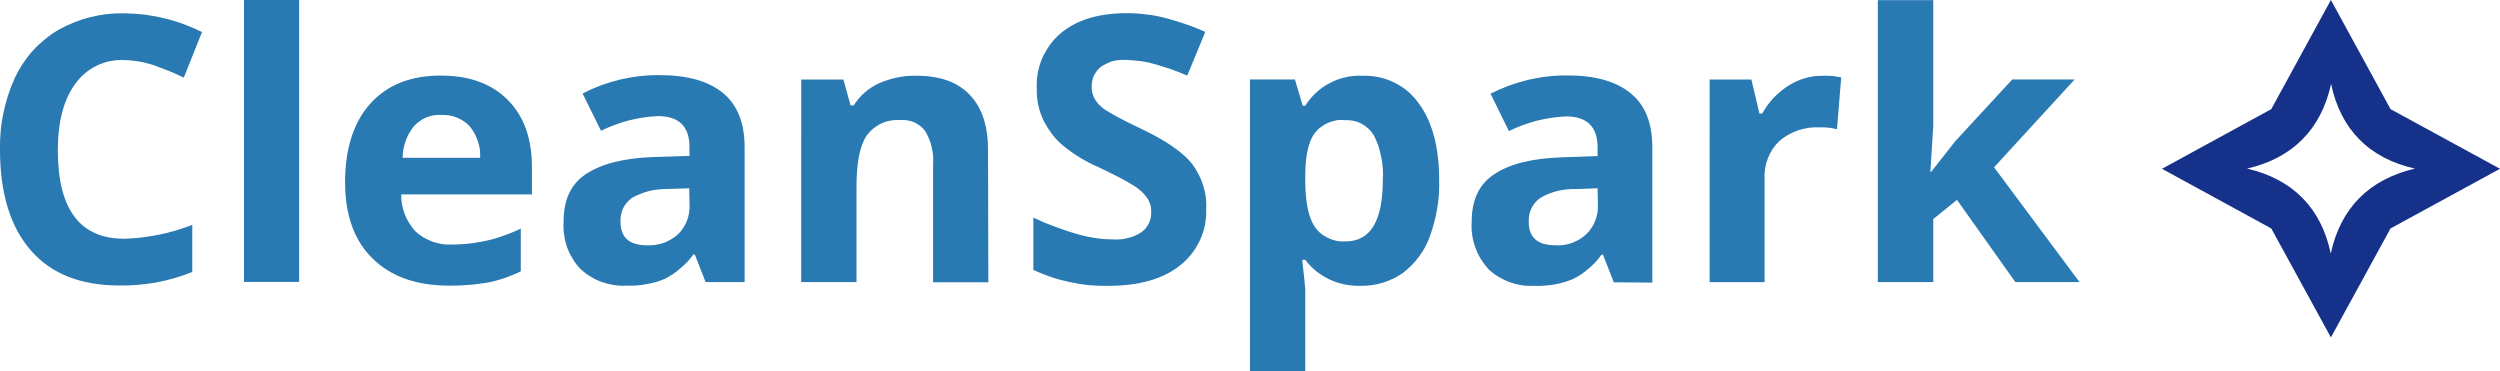
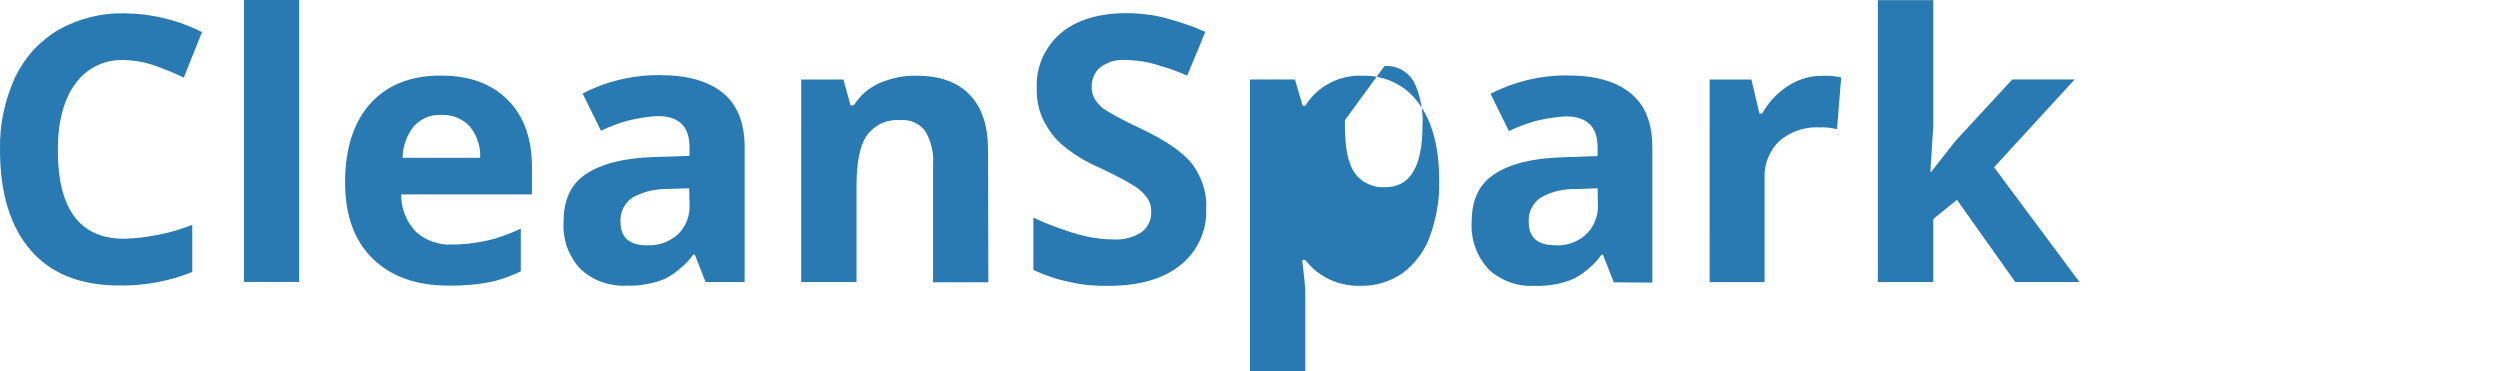
<svg xmlns="http://www.w3.org/2000/svg" id="Layer_2" data-name="Layer 2" viewBox="0 0 719.26 106.86">
  <defs>
    <style>
      .cls-1 {
        fill: #16318a;
      }

      .cls-1, .cls-2 {
        fill-rule: evenodd;
      }

      .cls-2 {
        fill: #2979b2;
      }
    </style>
  </defs>
  <g id="Layer_2-2" data-name="Layer 2">
    <g id="Layer_2-2" data-name="Layer 2-2">
      <g id="Layer_1-2-2" data-name="Layer 1-2-2">
-         <path id="Layer" class="cls-2" d="M35.79,17.26c-1.34-.05-2.74.05-4.08.32-1.34.28-2.64.7-3.85,1.3-1.25.6-2.41,1.34-3.43,2.23-1.07.88-1.99,1.9-2.78,3.01-3.34,4.54-5.01,10.94-5.01,19.11,0,17,6.38,25.49,19.15,25.46,1.67-.06,3.34-.19,5.01-.37,1.64-.22,3.28-.48,4.92-.79,1.64-.34,3.26-.74,4.87-1.21,1.61-.49,3.18-1.04,4.73-1.62v13.54c-1.67.68-3.35,1.27-5.05,1.76-1.73.49-3.48.91-5.24,1.25-1.76.31-3.54.54-5.33.7-1.76.15-3.54.22-5.33.19-11.08,0-19.62-3.34-25.46-10.06C3.02,65.36,0,55.71,0,43.1c-.03-1.76.03-3.54.19-5.33.15-1.79.42-3.56.79-5.29.37-1.76.83-3.49,1.39-5.19.56-1.7,1.21-3.37,1.95-5.01.68-1.42,1.45-2.78,2.32-4.08s1.82-2.54,2.88-3.71c1.05-1.14,2.2-2.21,3.43-3.2,1.21-.99,2.49-1.89,3.85-2.69,1.42-.8,2.91-1.51,4.45-2.13,1.55-.62,3.12-1.13,4.73-1.53s3.23-.7,4.87-.88c1.64-.19,3.29-.26,4.96-.23,1.92.03,3.83.15,5.75.37,1.92.25,3.82.6,5.7,1.07,1.89.43,3.74.99,5.57,1.67,1.79.65,3.56,1.41,5.29,2.27l-5.24,13.12c-.68-.34-1.38-.66-2.09-.97l-2.13-.93c-.71-.28-1.44-.56-2.18-.83-.71-.28-1.44-.56-2.18-.83-.68-.22-1.38-.42-2.09-.6-.68-.19-1.38-.34-2.09-.46-.71-.12-1.42-.22-2.13-.28-.74-.09-1.47-.14-2.18-.14l-.03-.03ZM70.2,0h15.86v81.11h-15.86V0ZM129.19,82.18c-9.37,0-16.7-2.6-21.98-7.79-5.29-5.16-7.93-12.49-7.93-21.98s2.44-17.33,7.33-22.68c4.88-5.35,11.64-8.01,20.27-7.98,8.19,0,14.61,2.35,19.25,7.05,4.64,4.67,6.94,11.15,6.91,19.43v7.7h-37.61c-.03.99.05,1.96.23,2.92.19.96.45,1.89.79,2.78.34.9.77,1.76,1.3,2.6.53.83,1.11,1.61,1.76,2.32.71.65,1.47,1.22,2.27,1.72.83.49,1.7.91,2.6,1.25.93.31,1.86.54,2.78.7.96.15,1.92.2,2.88.14.83,0,1.67-.03,2.5-.09.83-.03,1.67-.09,2.5-.19.83-.09,1.65-.22,2.46-.37.83-.12,1.65-.28,2.46-.46.87-.19,1.72-.4,2.55-.65s1.67-.53,2.5-.83c.8-.28,1.61-.59,2.41-.93.8-.31,1.61-.66,2.41-1.07v12.29c-.71.37-1.44.7-2.18.97-.71.31-1.44.6-2.18.88-.74.25-1.5.48-2.27.7-.74.22-1.5.4-2.27.56-.96.19-1.93.34-2.92.46-.96.15-1.93.26-2.92.32-.96.09-1.93.15-2.92.19-.99.03-1.98.05-2.97.05h-.01ZM127.05,33.07c-.74-.03-1.48,0-2.23.09-.71.12-1.42.32-2.13.6-.68.28-1.31.63-1.9,1.07-.62.43-1.17.91-1.67,1.44-.53.65-.99,1.33-1.39,2.04-.4.71-.74,1.45-1.02,2.23-.28.8-.49,1.61-.65,2.41-.15.8-.23,1.62-.23,2.46h22.31c.03-.83,0-1.65-.09-2.46-.12-.83-.32-1.64-.6-2.41-.25-.77-.57-1.51-.97-2.23-.4-.71-.87-1.39-1.39-2.04-.53-.53-1.1-1-1.72-1.44-.62-.4-1.27-.74-1.95-1.02-.71-.28-1.42-.48-2.13-.6-.74-.12-1.48-.17-2.23-.14h-.01ZM203.01,81.16l-3.11-7.93h-.42c-.53.71-1.1,1.41-1.72,2.09-.62.65-1.28,1.27-1.99,1.86-.68.59-1.39,1.14-2.13,1.67-.77.49-1.56.96-2.37,1.39-.87.34-1.75.65-2.64.93-.93.25-1.86.45-2.78.6-.93.19-1.87.31-2.83.37-.93.06-1.87.08-2.83.05-1.21.06-2.4,0-3.57-.19-1.21-.19-2.38-.48-3.52-.88s-2.23-.93-3.25-1.58c-1.02-.62-1.98-1.34-2.88-2.18-.87-.9-1.61-1.89-2.23-2.97-.65-1.05-1.19-2.16-1.62-3.34-.4-1.17-.68-2.38-.83-3.62-.19-1.24-.23-2.47-.14-3.71,0-6.17,2.04-10.76,6.49-13.68s10.85-4.59,19.62-4.87l10.11-.32v-2.55c0-5.94-3.06-8.9-9.09-8.9-1.42.06-2.83.2-4.22.42-1.42.22-2.81.49-4.17.83-1.39.37-2.75.8-4.08,1.3-1.33.49-2.63,1.05-3.9,1.67l-5.29-10.71c1.73-.9,3.49-1.68,5.29-2.37,1.82-.65,3.68-1.21,5.57-1.67,1.86-.43,3.76-.76,5.7-.97,1.92-.22,3.83-.31,5.75-.28,7.82,0,13.84,1.7,18.04,5.1,4.17,3.43,6.26,8.63,6.26,15.58v38.86h-11.22ZM198.28,54.17l-6.12.19c-.9,0-1.79.05-2.69.14-.87.09-1.73.23-2.6.42-.87.22-1.72.49-2.55.83-.83.31-1.64.68-2.41,1.11-.56.4-1.07.87-1.53,1.39-.43.49-.8,1.05-1.11,1.67-.28.62-.48,1.25-.6,1.9-.15.68-.2,1.36-.14,2.04,0,4.5,2.55,6.72,7.7,6.72.8.03,1.61-.02,2.41-.14s1.58-.31,2.32-.56c.77-.28,1.5-.63,2.18-1.07.71-.4,1.36-.88,1.95-1.44.56-.53,1.05-1.13,1.48-1.81.43-.65.79-1.33,1.07-2.04.28-.74.48-1.48.6-2.23.15-.77.2-1.56.14-2.37l-.09-4.78v.03ZM284.36,81.21h-15.91v-34.04c.06-.83.06-1.65,0-2.46-.09-.83-.23-1.65-.42-2.46-.19-.8-.43-1.58-.74-2.32-.31-.77-.68-1.51-1.11-2.23-.4-.56-.87-1.04-1.39-1.44-.56-.43-1.14-.79-1.76-1.07s-1.27-.46-1.95-.56c-.68-.12-1.36-.15-2.04-.09-.93-.06-1.84-.02-2.74.14-.93.15-1.81.42-2.64.79-.87.4-1.65.9-2.37,1.48-.71.59-1.34,1.25-1.9,1.99-2.04,2.97-2.97,7.93-2.97,14.79v27.41h-15.91V22.89h12.15l2.04,7.42h.93c.43-.68.91-1.33,1.44-1.95.53-.65,1.1-1.24,1.72-1.76.65-.56,1.31-1.05,1.99-1.48s1.39-.82,2.13-1.16c.83-.37,1.7-.7,2.6-.97.87-.28,1.75-.51,2.64-.7.9-.19,1.79-.32,2.69-.42.9-.06,1.81-.09,2.74-.09,6.83,0,11.98,1.84,15.44,5.52,3.52,3.66,5.24,8.95,5.24,15.86l.09,38.03v.02ZM347.01,60.02c.09,1.58-.05,3.11-.32,4.64-.32,1.53-.79,2.97-1.44,4.41-.65,1.39-1.44,2.74-2.41,3.94-.93,1.21-2.04,2.32-3.25,3.29-4.95,3.96-11.84,5.94-20.68,5.94-1.86.03-3.71-.03-5.57-.19-1.86-.19-3.68-.48-5.47-.88-1.82-.37-3.62-.85-5.38-1.44s-3.49-1.28-5.19-2.09v-15.03c1.08.49,2.15.97,3.2,1.44,1.08.43,2.16.85,3.25,1.25,1.11.4,2.21.79,3.29,1.16,1.11.37,2.23.71,3.34,1.02.8.22,1.61.42,2.41.6.8.15,1.62.29,2.46.42.8.12,1.62.22,2.46.28.8.06,1.62.09,2.46.09.71.06,1.42.06,2.13,0s1.42-.19,2.13-.37c.68-.15,1.36-.37,2.04-.65.65-.28,1.28-.62,1.9-1.02.46-.34.88-.73,1.25-1.16.37-.46.68-.96.93-1.48s.43-1.08.56-1.67c.09-.56.12-1.13.09-1.72,0-.34-.02-.7-.05-1.07-.06-.34-.14-.68-.23-1.02-.12-.34-.26-.66-.42-.97-.15-.34-.34-.65-.56-.93-.25-.34-.51-.66-.79-.97s-.57-.6-.88-.88-.63-.54-.97-.79c-.31-.25-.65-.48-1.02-.7-.8-.49-1.61-.97-2.41-1.44-.8-.43-1.62-.87-2.46-1.3-.83-.43-1.67-.85-2.5-1.25s-1.67-.8-2.5-1.21c-.93-.4-1.86-.83-2.78-1.3-.9-.46-1.79-.96-2.69-1.48-.87-.53-1.72-1.08-2.55-1.67s-1.65-1.21-2.46-1.86c-.59-.49-1.14-1-1.67-1.53-.53-.56-1.02-1.13-1.48-1.72-.46-.62-.9-1.24-1.3-1.86-.4-.65-.79-1.31-1.16-1.99-.34-.71-.65-1.45-.93-2.23-.28-.77-.49-1.55-.65-2.32-.19-.8-.31-1.61-.37-2.41-.09-.8-.12-1.61-.09-2.41-.06-1.51.03-3,.28-4.45.28-1.48.71-2.92,1.3-4.31.62-1.36,1.36-2.64,2.23-3.85.9-1.24,1.92-2.33,3.06-3.29,4.58-3.86,10.9-5.8,18.97-5.8.96,0,1.92.03,2.88.09s1.9.15,2.83.28c.96.09,1.9.23,2.83.42.96.19,1.9.4,2.83.65.96.25,1.92.53,2.88.83.96.28,1.9.59,2.83.93.96.31,1.9.65,2.83,1.02s1.84.76,2.74,1.16l-5.19,12.57c-.83-.37-1.67-.71-2.5-1.02s-1.67-.62-2.5-.93c-.83-.28-1.68-.54-2.55-.79-.83-.28-1.68-.53-2.55-.74-.65-.19-1.3-.34-1.95-.46s-1.3-.22-1.95-.28c-.65-.09-1.31-.15-1.99-.19-.65-.06-1.31-.09-1.99-.09-.62-.03-1.24-.02-1.86.05s-1.24.19-1.86.37c-.59.19-1.16.43-1.72.74-.56.28-1.1.6-1.62.97-.4.34-.76.73-1.07,1.16s-.57.88-.79,1.34c-.22.49-.37,1-.46,1.53-.09.49-.14,1-.14,1.53,0,.34.02.68.05,1.02.03.31.09.62.19.93.09.34.2.65.32.93.12.31.28.6.46.88.19.31.4.6.65.88.22.31.46.59.74.83.25.25.53.49.83.74.28.22.57.42.88.6.83.49,1.67.99,2.5,1.48.83.46,1.68.91,2.55,1.34.87.46,1.73.9,2.6,1.3.87.43,1.73.85,2.6,1.25,7.14,3.4,12.03,6.8,14.65,10.2.68.93,1.27,1.89,1.76,2.88.53,1.02.96,2.07,1.3,3.15s.59,2.18.74,3.29.2,2.23.14,3.34h0l-.03.05ZM391.62,82.23c-1.53.05-3.06-.05-4.59-.37-1.48-.28-2.97-.74-4.36-1.39s-2.74-1.48-3.94-2.41c-1.21-.97-2.27-2.09-3.2-3.29h-.88c.56,4.88.85,7.71.88,8.49v23.6h-15.91V22.87h12.94l2.23,7.56h.74c.83-1.39,1.9-2.64,3.11-3.76,1.16-1.11,2.5-2.04,3.99-2.78,1.44-.79,2.97-1.34,4.54-1.67,1.62-.37,3.25-.51,4.87-.42,1.58-.05,3.15.09,4.68.42s3.01.83,4.41,1.53c1.44.7,2.74,1.53,3.94,2.55,1.16,1.02,2.23,2.18,3.15,3.48,3.9,5.32,5.84,12.69,5.84,22.12.03,1.39,0,2.78-.09,4.17-.09,1.36-.26,2.72-.51,4.08-.22,1.36-.51,2.71-.88,4.03-.34,1.33-.76,2.64-1.25,3.94-.37,1.05-.82,2.06-1.34,3.01-.53.99-1.13,1.92-1.81,2.78-.65.9-1.36,1.73-2.13,2.5-.8.77-1.64,1.5-2.5,2.18-.87.59-1.78,1.11-2.74,1.58-.96.46-1.93.85-2.92,1.16-1.02.31-2.06.54-3.11.7-1.05.15-2.1.22-3.15.19h0ZM386.94,34.56c-.8-.09-1.61-.08-2.41.05-.8.15-1.59.39-2.37.7-.74.31-1.44.71-2.09,1.21-.65.46-1.24,1.02-1.76,1.67-1.81,2.41-2.74,6.4-2.78,11.96v1.72c0,6.28.93,10.76,2.78,13.45.49.71,1.07,1.33,1.72,1.86.68.56,1.41,1,2.18,1.34.77.37,1.58.63,2.41.79s1.68.2,2.55.14c7.11,0,10.67-5.89,10.67-17.67.09-1.08.09-2.18,0-3.29-.06-1.11-.22-2.21-.46-3.29-.22-1.11-.49-2.2-.83-3.25-.37-1.05-.8-2.07-1.3-3.06-.43-.68-.94-1.3-1.53-1.86s-1.25-1.04-1.99-1.44c-.71-.37-1.47-.65-2.27-.83-.8-.15-1.61-.22-2.41-.19h-.11ZM464.29,81.21l-3.11-7.93h-.42c-.53.74-1.1,1.45-1.72,2.13-.62.65-1.28,1.27-1.99,1.86-.68.59-1.39,1.14-2.13,1.67-.77.49-1.56.94-2.37,1.34-.87.37-1.75.68-2.64.93-.93.28-1.86.49-2.78.65s-1.87.26-2.83.32c-.93.09-1.87.11-2.83.05-1.21.06-2.41.02-3.62-.14-1.17-.19-2.33-.48-3.48-.88-1.14-.43-2.23-.96-3.25-1.58-1.05-.62-2.01-1.34-2.88-2.18-.83-.93-1.58-1.92-2.23-2.97-.65-1.08-1.17-2.21-1.58-3.39-.43-1.17-.73-2.37-.88-3.57-.19-1.24-.23-2.47-.14-3.71,0-6.17,2.04-10.76,6.49-13.68,4.45-2.97,10.85-4.59,19.57-4.87l10.16-.37v-2.5c0-5.94-3.06-8.9-9.09-8.9-1.42.06-2.84.2-4.27.42-1.39.22-2.78.49-4.17.83-1.36.37-2.72.8-4.08,1.3-1.33.49-2.63,1.05-3.9,1.67l-5.29-10.76c1.73-.87,3.51-1.64,5.33-2.32,1.79-.65,3.63-1.21,5.52-1.67,1.89-.43,3.79-.76,5.7-.97,1.92-.22,3.85-.31,5.8-.28,7.79,0,13.82,1.72,17.99,5.15,4.17,3.39,6.21,8.58,6.21,15.54v38.91l-11.13-.09h.04ZM459.61,54.17l-6.17.23c-.9-.03-1.78,0-2.64.09-.9.09-1.78.23-2.64.42-.87.22-1.72.49-2.55.83-.83.31-1.64.7-2.41,1.16-.56.37-1.05.82-1.48,1.34-.46.49-.83,1.05-1.11,1.67-.31.62-.53,1.27-.65,1.95-.12.65-.17,1.31-.14,1.99,0,4.5,2.55,6.72,7.74,6.72.8.06,1.59.03,2.37-.09.8-.12,1.59-.32,2.37-.6.74-.28,1.45-.62,2.13-1.02.71-.43,1.36-.93,1.95-1.48.56-.53,1.05-1.11,1.48-1.76.43-.65.79-1.34,1.07-2.09.28-.71.49-1.45.65-2.23.12-.77.17-1.55.14-2.32l-.09-4.82h-.02ZM524.35,21.8c.46-.03.91-.03,1.34,0,.46,0,.93.02,1.39.05.43.06.87.12,1.3.19.46.06.91.14,1.34.23l-1.21,14.89c-.37-.09-.76-.17-1.16-.23-.4-.09-.79-.15-1.16-.19-.4-.03-.8-.06-1.21-.09-.4-.03-.8-.03-1.21,0-1.05-.06-2.1-.03-3.15.09-1.08.15-2.13.39-3.15.7-.99.34-1.96.77-2.92,1.3-.93.53-1.79,1.13-2.6,1.81-.74.71-1.39,1.48-1.95,2.32-.56.87-1.02,1.76-1.39,2.69-.37.96-.63,1.93-.79,2.92-.15.99-.2,1.99-.14,3.01v29.68h-15.81V22.88h12.01l2.32,9.79h.79c.43-.77.91-1.53,1.44-2.27s1.1-1.45,1.72-2.13c.62-.65,1.28-1.27,1.99-1.86.68-.59,1.41-1.13,2.18-1.62.74-.49,1.51-.93,2.32-1.3.8-.37,1.62-.68,2.46-.93.87-.28,1.73-.48,2.6-.6.9-.12,1.78-.17,2.64-.14v-.02ZM555.61,49.44l6.96-8.86,16.37-17.72h17.95l-23.19,25.27,24.58,33.02h-18.46l-16.79-23.65-6.82,5.52v18.13h-15.95V.04h15.95v36.17l-.83,13.22h.23Z" />
-         <path id="Layer-2" class="cls-1" d="M719.26,48.56l-31.49,17.16-17.16,31.35-17.16-31.35-31.44-17.16,31.44-17.16,17.16-31.4,17.16,31.4,31.49,17.16ZM694.78,48.51c-13.22-2.97-21.38-11.32-24.12-24.35-2.83,12.99-11.04,21.33-24.16,24.35,13.08,3.01,21.33,11.32,24.07,24.44,2.83-13.17,11.13-21.38,24.21-24.44h0Z" />
+         <path id="Layer" class="cls-2" d="M35.79,17.26c-1.34-.05-2.74.05-4.08.32-1.34.28-2.64.7-3.85,1.3-1.25.6-2.41,1.34-3.43,2.23-1.07.88-1.99,1.9-2.78,3.01-3.34,4.54-5.01,10.94-5.01,19.11,0,17,6.38,25.49,19.15,25.46,1.67-.06,3.34-.19,5.01-.37,1.64-.22,3.28-.48,4.92-.79,1.64-.34,3.26-.74,4.87-1.21,1.61-.49,3.18-1.04,4.73-1.62v13.54c-1.67.68-3.35,1.27-5.05,1.76-1.73.49-3.48.91-5.24,1.25-1.76.31-3.54.54-5.33.7-1.76.15-3.54.22-5.33.19-11.08,0-19.62-3.34-25.46-10.06C3.02,65.36,0,55.71,0,43.1c-.03-1.76.03-3.54.19-5.33.15-1.79.42-3.56.79-5.29.37-1.76.83-3.49,1.39-5.19.56-1.7,1.21-3.37,1.95-5.01.68-1.42,1.45-2.78,2.32-4.08s1.82-2.54,2.88-3.71c1.05-1.14,2.2-2.21,3.43-3.2,1.21-.99,2.49-1.89,3.85-2.69,1.42-.8,2.91-1.51,4.45-2.13,1.55-.62,3.12-1.13,4.73-1.53s3.23-.7,4.87-.88c1.64-.19,3.29-.26,4.96-.23,1.92.03,3.83.15,5.75.37,1.92.25,3.82.6,5.7,1.07,1.89.43,3.74.99,5.57,1.67,1.79.65,3.56,1.41,5.29,2.27l-5.24,13.12c-.68-.34-1.38-.66-2.09-.97l-2.13-.93c-.71-.28-1.44-.56-2.18-.83-.71-.28-1.44-.56-2.18-.83-.68-.22-1.38-.42-2.09-.6-.68-.19-1.38-.34-2.09-.46-.71-.12-1.42-.22-2.13-.28-.74-.09-1.47-.14-2.18-.14l-.03-.03ZM70.2,0h15.86v81.11h-15.86V0ZM129.19,82.18c-9.37,0-16.7-2.6-21.98-7.79-5.29-5.16-7.93-12.49-7.93-21.98s2.44-17.33,7.33-22.68c4.88-5.35,11.64-8.01,20.27-7.98,8.19,0,14.61,2.35,19.25,7.05,4.64,4.67,6.94,11.15,6.91,19.43v7.7h-37.61c-.03.99.05,1.96.23,2.92.19.96.45,1.89.79,2.78.34.9.77,1.76,1.3,2.6.53.83,1.11,1.61,1.76,2.32.71.65,1.47,1.22,2.27,1.72.83.49,1.7.91,2.6,1.25.93.31,1.86.54,2.78.7.96.15,1.92.2,2.88.14.83,0,1.67-.03,2.5-.09.83-.03,1.67-.09,2.5-.19.83-.09,1.65-.22,2.46-.37.83-.12,1.65-.28,2.46-.46.87-.19,1.72-.4,2.55-.65s1.67-.53,2.5-.83c.8-.28,1.61-.59,2.41-.93.8-.31,1.61-.66,2.41-1.07v12.29c-.71.37-1.44.7-2.18.97-.71.31-1.44.6-2.18.88-.74.25-1.5.48-2.27.7-.74.22-1.5.4-2.27.56-.96.19-1.93.34-2.92.46-.96.15-1.93.26-2.92.32-.96.09-1.93.15-2.92.19-.99.03-1.98.05-2.97.05h-.01ZM127.05,33.07c-.74-.03-1.48,0-2.23.09-.71.12-1.42.32-2.13.6-.68.28-1.31.63-1.9,1.07-.62.43-1.17.91-1.67,1.44-.53.65-.99,1.33-1.39,2.04-.4.71-.74,1.45-1.02,2.23-.28.8-.49,1.61-.65,2.41-.15.8-.23,1.62-.23,2.46h22.31c.03-.83,0-1.65-.09-2.46-.12-.83-.32-1.64-.6-2.41-.25-.77-.57-1.51-.97-2.23-.4-.71-.87-1.39-1.39-2.04-.53-.53-1.1-1-1.72-1.44-.62-.4-1.27-.74-1.95-1.02-.71-.28-1.42-.48-2.13-.6-.74-.12-1.48-.17-2.23-.14h-.01ZM203.01,81.16l-3.11-7.93h-.42c-.53.71-1.1,1.41-1.72,2.09-.62.65-1.28,1.27-1.99,1.86-.68.59-1.39,1.14-2.13,1.67-.77.49-1.56.96-2.37,1.39-.87.34-1.75.65-2.64.93-.93.25-1.86.45-2.78.6-.93.19-1.87.31-2.83.37-.93.06-1.87.08-2.83.05-1.21.06-2.4,0-3.57-.19-1.21-.19-2.38-.48-3.52-.88s-2.23-.93-3.25-1.58c-1.02-.62-1.98-1.34-2.88-2.18-.87-.9-1.61-1.89-2.23-2.97-.65-1.05-1.19-2.16-1.62-3.34-.4-1.17-.68-2.38-.83-3.62-.19-1.24-.23-2.47-.14-3.71,0-6.17,2.04-10.76,6.49-13.68s10.85-4.59,19.62-4.87l10.11-.32v-2.55c0-5.94-3.06-8.9-9.09-8.9-1.42.06-2.83.2-4.22.42-1.42.22-2.81.49-4.17.83-1.39.37-2.75.8-4.08,1.3-1.33.49-2.63,1.05-3.9,1.67l-5.29-10.71c1.73-.9,3.49-1.68,5.29-2.37,1.82-.65,3.68-1.21,5.57-1.67,1.86-.43,3.76-.76,5.7-.97,1.92-.22,3.83-.31,5.75-.28,7.82,0,13.84,1.7,18.04,5.1,4.17,3.43,6.26,8.63,6.26,15.58v38.86h-11.22ZM198.28,54.17l-6.12.19c-.9,0-1.79.05-2.69.14-.87.09-1.73.23-2.6.42-.87.22-1.72.49-2.55.83-.83.31-1.64.68-2.41,1.11-.56.4-1.07.87-1.53,1.39-.43.49-.8,1.05-1.11,1.67-.28.62-.48,1.25-.6,1.9-.15.68-.2,1.36-.14,2.04,0,4.5,2.55,6.72,7.7,6.72.8.03,1.61-.02,2.41-.14s1.58-.31,2.32-.56c.77-.28,1.5-.63,2.18-1.07.71-.4,1.36-.88,1.95-1.44.56-.53,1.05-1.13,1.48-1.81.43-.65.79-1.33,1.07-2.04.28-.74.48-1.48.6-2.23.15-.77.2-1.56.14-2.37l-.09-4.78v.03ZM284.36,81.21h-15.91v-34.04c.06-.83.06-1.65,0-2.46-.09-.83-.23-1.65-.42-2.46-.19-.8-.43-1.58-.74-2.32-.31-.77-.68-1.51-1.11-2.23-.4-.56-.87-1.04-1.39-1.44-.56-.43-1.14-.79-1.76-1.07s-1.27-.46-1.95-.56c-.68-.12-1.36-.15-2.04-.09-.93-.06-1.84-.02-2.74.14-.93.15-1.81.42-2.64.79-.87.4-1.65.9-2.37,1.48-.71.59-1.34,1.25-1.9,1.99-2.04,2.97-2.97,7.93-2.97,14.79v27.41h-15.91V22.89h12.15l2.04,7.42h.93c.43-.68.91-1.33,1.44-1.95.53-.65,1.1-1.24,1.72-1.76.65-.56,1.31-1.05,1.99-1.48s1.39-.82,2.13-1.16c.83-.37,1.7-.7,2.6-.97.87-.28,1.75-.51,2.64-.7.9-.19,1.79-.32,2.69-.42.9-.06,1.81-.09,2.74-.09,6.83,0,11.98,1.84,15.44,5.52,3.52,3.66,5.24,8.95,5.24,15.86l.09,38.03v.02ZM347.01,60.02c.09,1.58-.05,3.11-.32,4.64-.32,1.53-.79,2.97-1.44,4.41-.65,1.39-1.44,2.74-2.41,3.94-.93,1.21-2.04,2.32-3.25,3.29-4.95,3.96-11.84,5.94-20.68,5.94-1.86.03-3.71-.03-5.57-.19-1.86-.19-3.68-.48-5.47-.88-1.82-.37-3.62-.85-5.38-1.44s-3.49-1.28-5.19-2.09v-15.03c1.08.49,2.15.97,3.2,1.44,1.08.43,2.16.85,3.25,1.25,1.11.4,2.21.79,3.29,1.16,1.11.37,2.23.71,3.34,1.02.8.22,1.61.42,2.41.6.8.15,1.62.29,2.46.42.8.12,1.62.22,2.46.28.8.06,1.62.09,2.46.09.71.06,1.42.06,2.13,0s1.42-.19,2.13-.37c.68-.15,1.36-.37,2.04-.65.65-.28,1.28-.62,1.9-1.02.46-.34.88-.73,1.25-1.16.37-.46.68-.96.93-1.48s.43-1.08.56-1.67c.09-.56.12-1.13.09-1.72,0-.34-.02-.7-.05-1.07-.06-.34-.14-.68-.23-1.02-.12-.34-.26-.66-.42-.97-.15-.34-.34-.65-.56-.93-.25-.34-.51-.66-.79-.97s-.57-.6-.88-.88-.63-.54-.97-.79c-.31-.25-.65-.48-1.02-.7-.8-.49-1.61-.97-2.41-1.44-.8-.43-1.62-.87-2.46-1.3-.83-.43-1.67-.85-2.5-1.25s-1.67-.8-2.5-1.21c-.93-.4-1.86-.83-2.78-1.3-.9-.46-1.79-.96-2.69-1.48-.87-.53-1.72-1.08-2.55-1.67s-1.65-1.21-2.46-1.86c-.59-.49-1.14-1-1.67-1.53-.53-.56-1.02-1.13-1.48-1.72-.46-.62-.9-1.24-1.3-1.86-.4-.65-.79-1.31-1.16-1.99-.34-.71-.65-1.45-.93-2.23-.28-.77-.49-1.55-.65-2.32-.19-.8-.31-1.61-.37-2.41-.09-.8-.12-1.61-.09-2.41-.06-1.51.03-3,.28-4.45.28-1.48.71-2.92,1.3-4.31.62-1.36,1.36-2.64,2.23-3.85.9-1.24,1.92-2.33,3.06-3.29,4.58-3.86,10.9-5.8,18.97-5.8.96,0,1.92.03,2.88.09s1.9.15,2.83.28c.96.09,1.9.23,2.83.42.96.19,1.9.4,2.83.65.96.25,1.92.53,2.88.83.96.28,1.9.59,2.83.93.96.31,1.9.65,2.83,1.02s1.84.76,2.74,1.16l-5.19,12.57c-.83-.37-1.67-.71-2.5-1.02s-1.67-.62-2.5-.93c-.83-.28-1.68-.54-2.55-.79-.83-.28-1.68-.53-2.55-.74-.65-.19-1.3-.34-1.95-.46s-1.3-.22-1.95-.28c-.65-.09-1.31-.15-1.99-.19-.65-.06-1.31-.09-1.99-.09-.62-.03-1.24-.02-1.86.05s-1.24.19-1.86.37c-.59.19-1.16.43-1.72.74-.56.28-1.1.6-1.62.97-.4.34-.76.73-1.07,1.16s-.57.88-.79,1.34c-.22.49-.37,1-.46,1.53-.09.49-.14,1-.14,1.53,0,.34.02.68.05,1.02.03.31.09.62.19.93.09.34.2.65.32.93.12.31.28.6.46.88.19.31.4.6.65.88.22.31.46.59.74.83.25.25.53.49.83.74.28.22.57.42.88.6.83.49,1.67.99,2.5,1.48.83.46,1.68.91,2.55,1.34.87.46,1.73.9,2.6,1.3.87.43,1.73.85,2.6,1.25,7.14,3.4,12.03,6.8,14.65,10.2.68.93,1.27,1.89,1.76,2.88.53,1.02.96,2.07,1.3,3.15s.59,2.18.74,3.29.2,2.23.14,3.34h0l-.03.05ZM391.62,82.23c-1.53.05-3.06-.05-4.59-.37-1.48-.28-2.97-.74-4.36-1.39s-2.74-1.48-3.94-2.41c-1.21-.97-2.27-2.09-3.2-3.29h-.88c.56,4.88.85,7.71.88,8.49v23.6h-15.91V22.87h12.94l2.23,7.56h.74c.83-1.39,1.9-2.64,3.11-3.76,1.16-1.11,2.5-2.04,3.99-2.78,1.44-.79,2.97-1.34,4.54-1.67,1.62-.37,3.25-.51,4.87-.42,1.58-.05,3.15.09,4.68.42s3.01.83,4.41,1.53c1.44.7,2.74,1.53,3.94,2.55,1.16,1.02,2.23,2.18,3.15,3.48,3.9,5.32,5.84,12.69,5.84,22.12.03,1.39,0,2.78-.09,4.17-.09,1.36-.26,2.72-.51,4.08-.22,1.36-.51,2.71-.88,4.03-.34,1.33-.76,2.64-1.25,3.94-.37,1.05-.82,2.06-1.34,3.01-.53.99-1.13,1.92-1.81,2.78-.65.9-1.36,1.73-2.13,2.5-.8.77-1.64,1.5-2.5,2.18-.87.59-1.78,1.11-2.74,1.58-.96.46-1.93.85-2.92,1.16-1.02.31-2.06.54-3.11.7-1.05.15-2.1.22-3.15.19h0ZM386.94,34.56v1.72c0,6.28.93,10.76,2.78,13.45.49.71,1.07,1.33,1.72,1.86.68.56,1.41,1,2.18,1.34.77.37,1.58.63,2.41.79s1.68.2,2.55.14c7.11,0,10.67-5.89,10.67-17.67.09-1.08.09-2.18,0-3.29-.06-1.11-.22-2.21-.46-3.29-.22-1.11-.49-2.2-.83-3.25-.37-1.05-.8-2.07-1.3-3.06-.43-.68-.94-1.3-1.53-1.86s-1.25-1.04-1.99-1.44c-.71-.37-1.47-.65-2.27-.83-.8-.15-1.61-.22-2.41-.19h-.11ZM464.29,81.21l-3.11-7.93h-.42c-.53.74-1.1,1.45-1.72,2.13-.62.65-1.28,1.27-1.99,1.86-.68.59-1.39,1.14-2.13,1.67-.77.49-1.56.94-2.37,1.34-.87.37-1.75.68-2.64.93-.93.28-1.86.49-2.78.65s-1.87.26-2.83.32c-.93.09-1.87.11-2.83.05-1.21.06-2.41.02-3.62-.14-1.17-.19-2.33-.48-3.48-.88-1.14-.43-2.23-.96-3.25-1.58-1.05-.62-2.01-1.34-2.88-2.18-.83-.93-1.58-1.92-2.23-2.97-.65-1.08-1.17-2.21-1.58-3.39-.43-1.17-.73-2.37-.88-3.57-.19-1.24-.23-2.47-.14-3.71,0-6.17,2.04-10.76,6.49-13.68,4.45-2.97,10.85-4.59,19.57-4.87l10.16-.37v-2.5c0-5.94-3.06-8.9-9.09-8.9-1.42.06-2.84.2-4.27.42-1.39.22-2.78.49-4.17.83-1.36.37-2.72.8-4.08,1.3-1.33.49-2.63,1.05-3.9,1.67l-5.29-10.76c1.73-.87,3.51-1.64,5.33-2.32,1.79-.65,3.63-1.21,5.52-1.67,1.89-.43,3.79-.76,5.7-.97,1.92-.22,3.85-.31,5.8-.28,7.79,0,13.82,1.72,17.99,5.15,4.17,3.39,6.21,8.58,6.21,15.54v38.91l-11.13-.09h.04ZM459.61,54.17l-6.17.23c-.9-.03-1.78,0-2.64.09-.9.09-1.78.23-2.64.42-.87.22-1.72.49-2.55.83-.83.31-1.64.7-2.41,1.16-.56.37-1.05.82-1.48,1.34-.46.49-.83,1.05-1.11,1.67-.31.62-.53,1.27-.65,1.95-.12.65-.17,1.31-.14,1.99,0,4.5,2.55,6.72,7.74,6.72.8.06,1.59.03,2.37-.09.8-.12,1.59-.32,2.37-.6.74-.28,1.45-.62,2.13-1.02.71-.43,1.36-.93,1.95-1.48.56-.53,1.05-1.11,1.48-1.76.43-.65.79-1.34,1.07-2.09.28-.71.49-1.45.65-2.23.12-.77.17-1.55.14-2.32l-.09-4.82h-.02ZM524.35,21.8c.46-.03.91-.03,1.34,0,.46,0,.93.02,1.39.05.43.06.87.12,1.3.19.46.06.91.14,1.34.23l-1.21,14.89c-.37-.09-.76-.17-1.16-.23-.4-.09-.79-.15-1.16-.19-.4-.03-.8-.06-1.21-.09-.4-.03-.8-.03-1.21,0-1.05-.06-2.1-.03-3.15.09-1.08.15-2.13.39-3.15.7-.99.34-1.96.77-2.92,1.3-.93.53-1.79,1.13-2.6,1.81-.74.71-1.39,1.48-1.95,2.32-.56.87-1.02,1.76-1.39,2.69-.37.96-.63,1.93-.79,2.92-.15.99-.2,1.99-.14,3.01v29.68h-15.81V22.88h12.01l2.32,9.79h.79c.43-.77.91-1.53,1.44-2.27s1.1-1.45,1.72-2.13c.62-.65,1.28-1.27,1.99-1.86.68-.59,1.41-1.13,2.18-1.62.74-.49,1.51-.93,2.32-1.3.8-.37,1.62-.68,2.46-.93.87-.28,1.73-.48,2.6-.6.9-.12,1.78-.17,2.64-.14v-.02ZM555.61,49.44l6.96-8.86,16.37-17.72h17.95l-23.19,25.27,24.58,33.02h-18.46l-16.79-23.65-6.82,5.52v18.13h-15.95V.04h15.95v36.17l-.83,13.22h.23Z" />
      </g>
    </g>
  </g>
</svg>